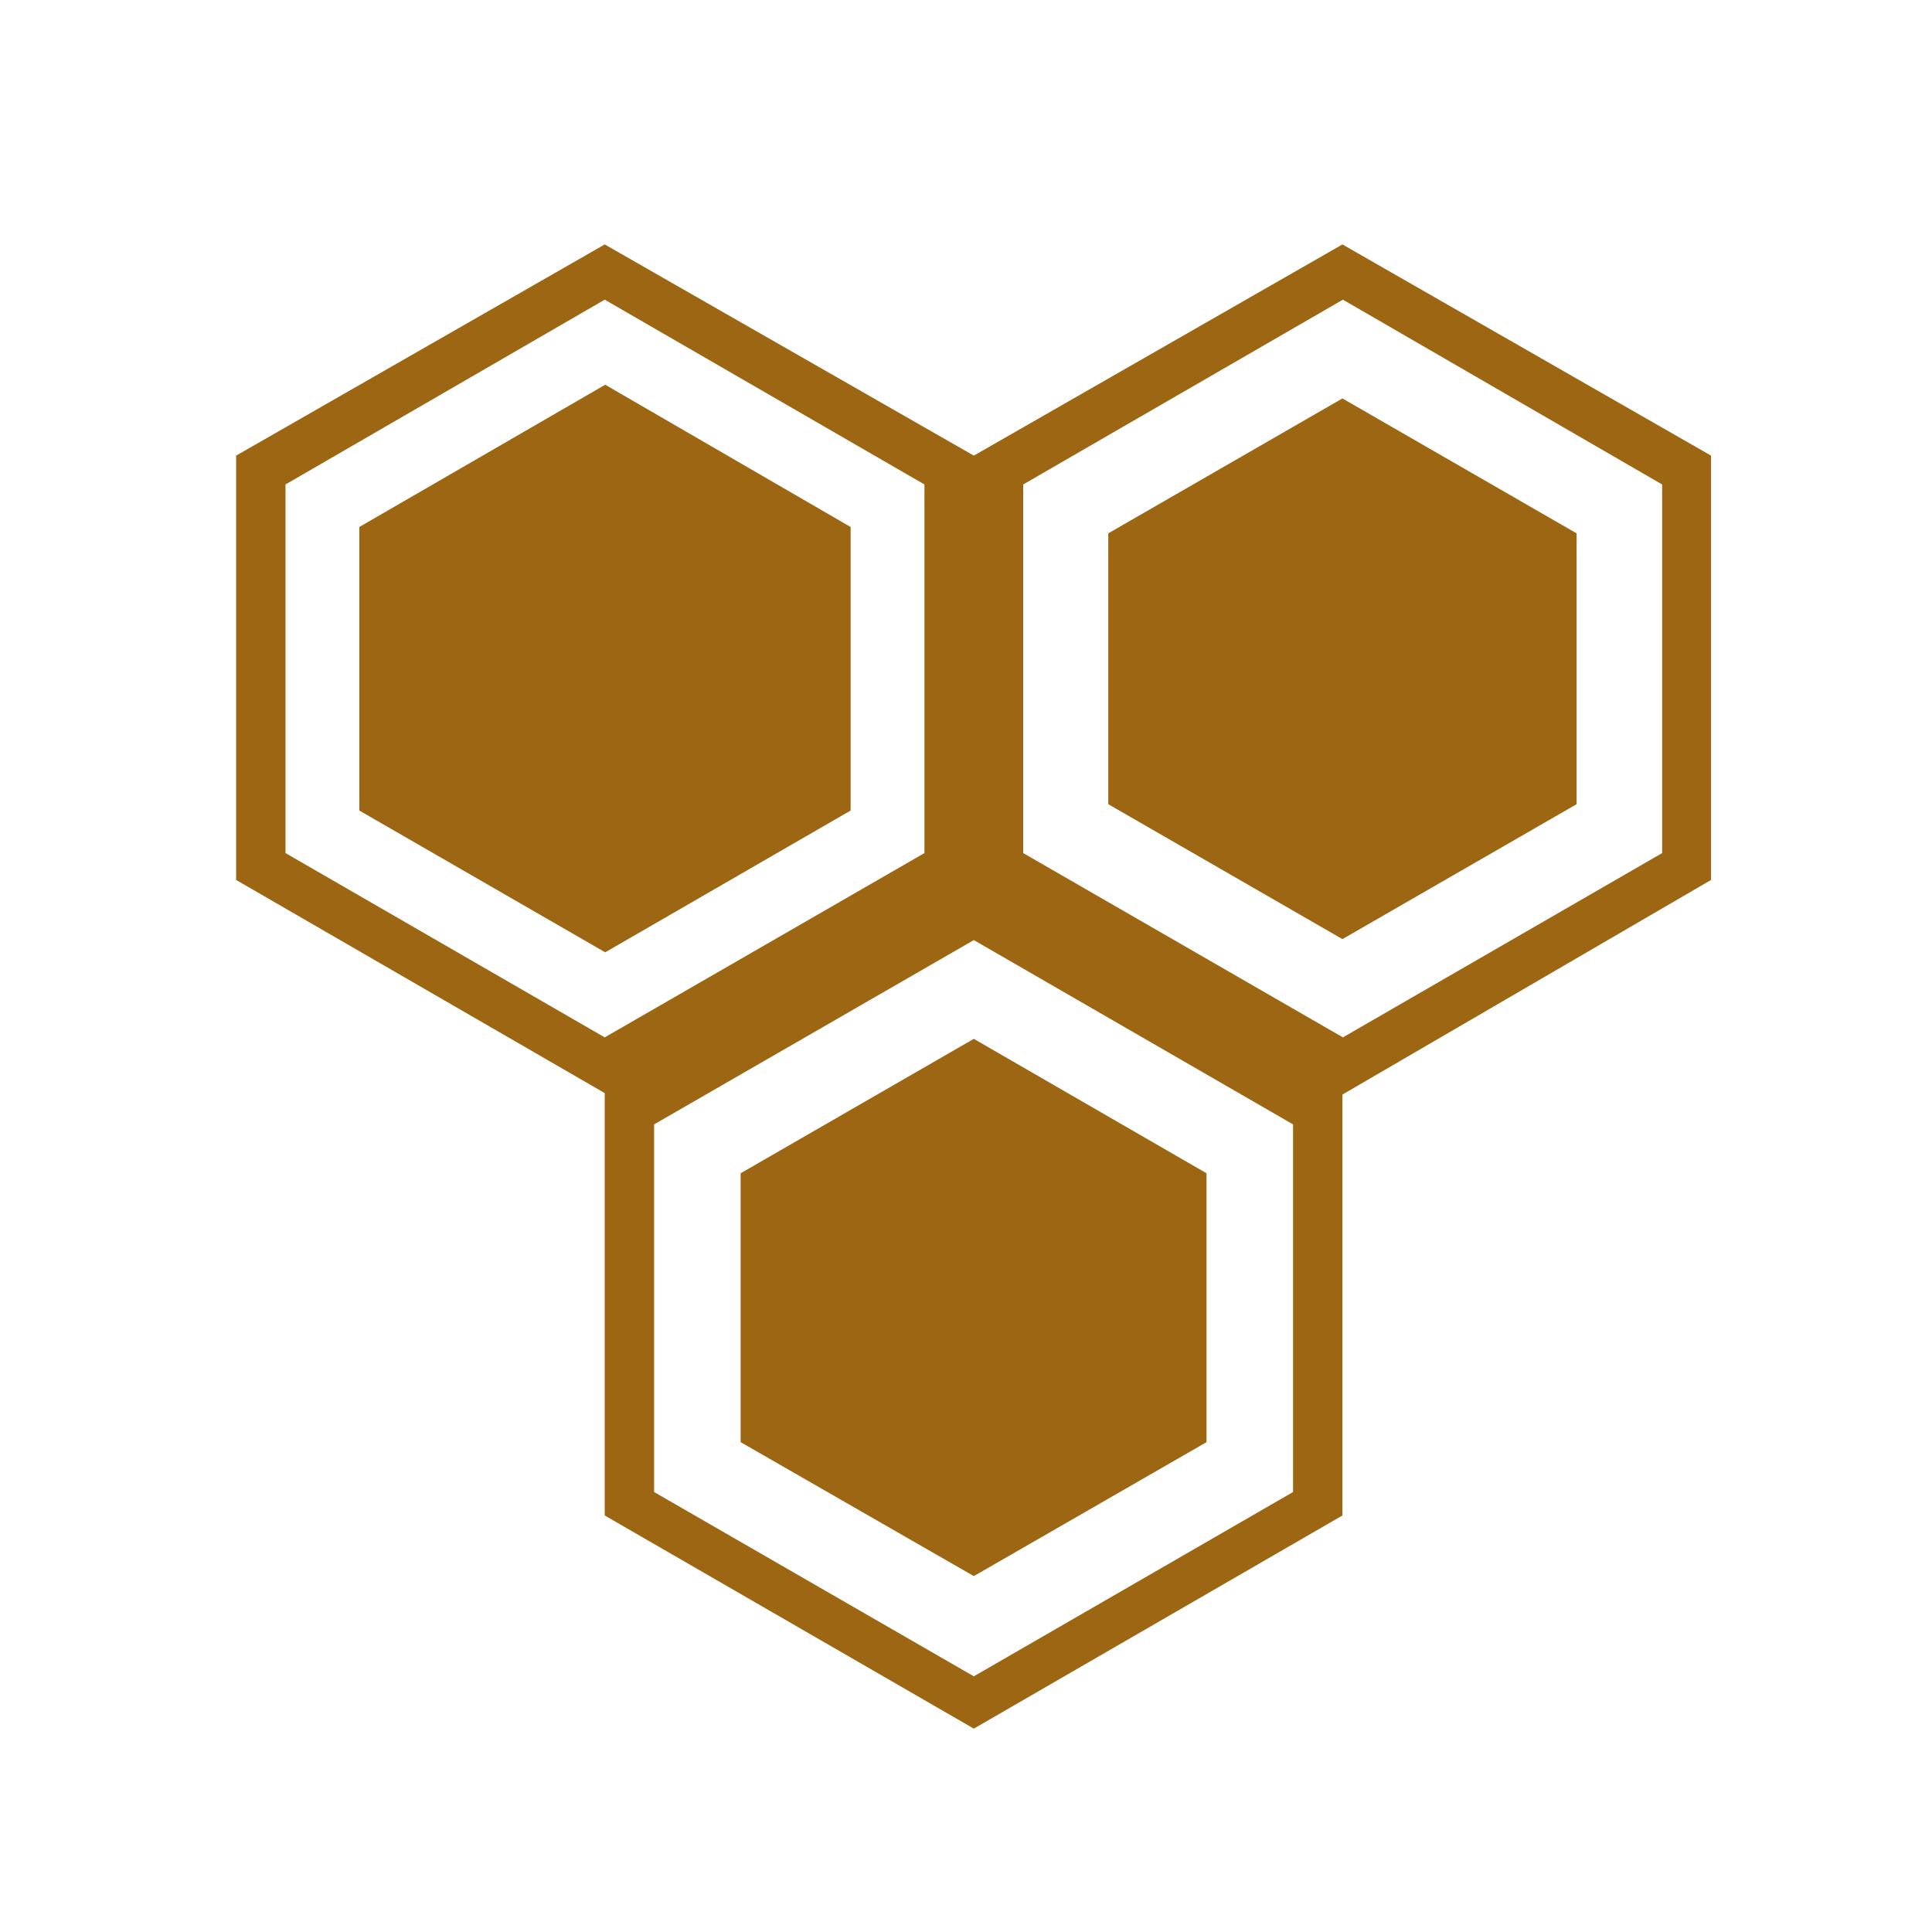
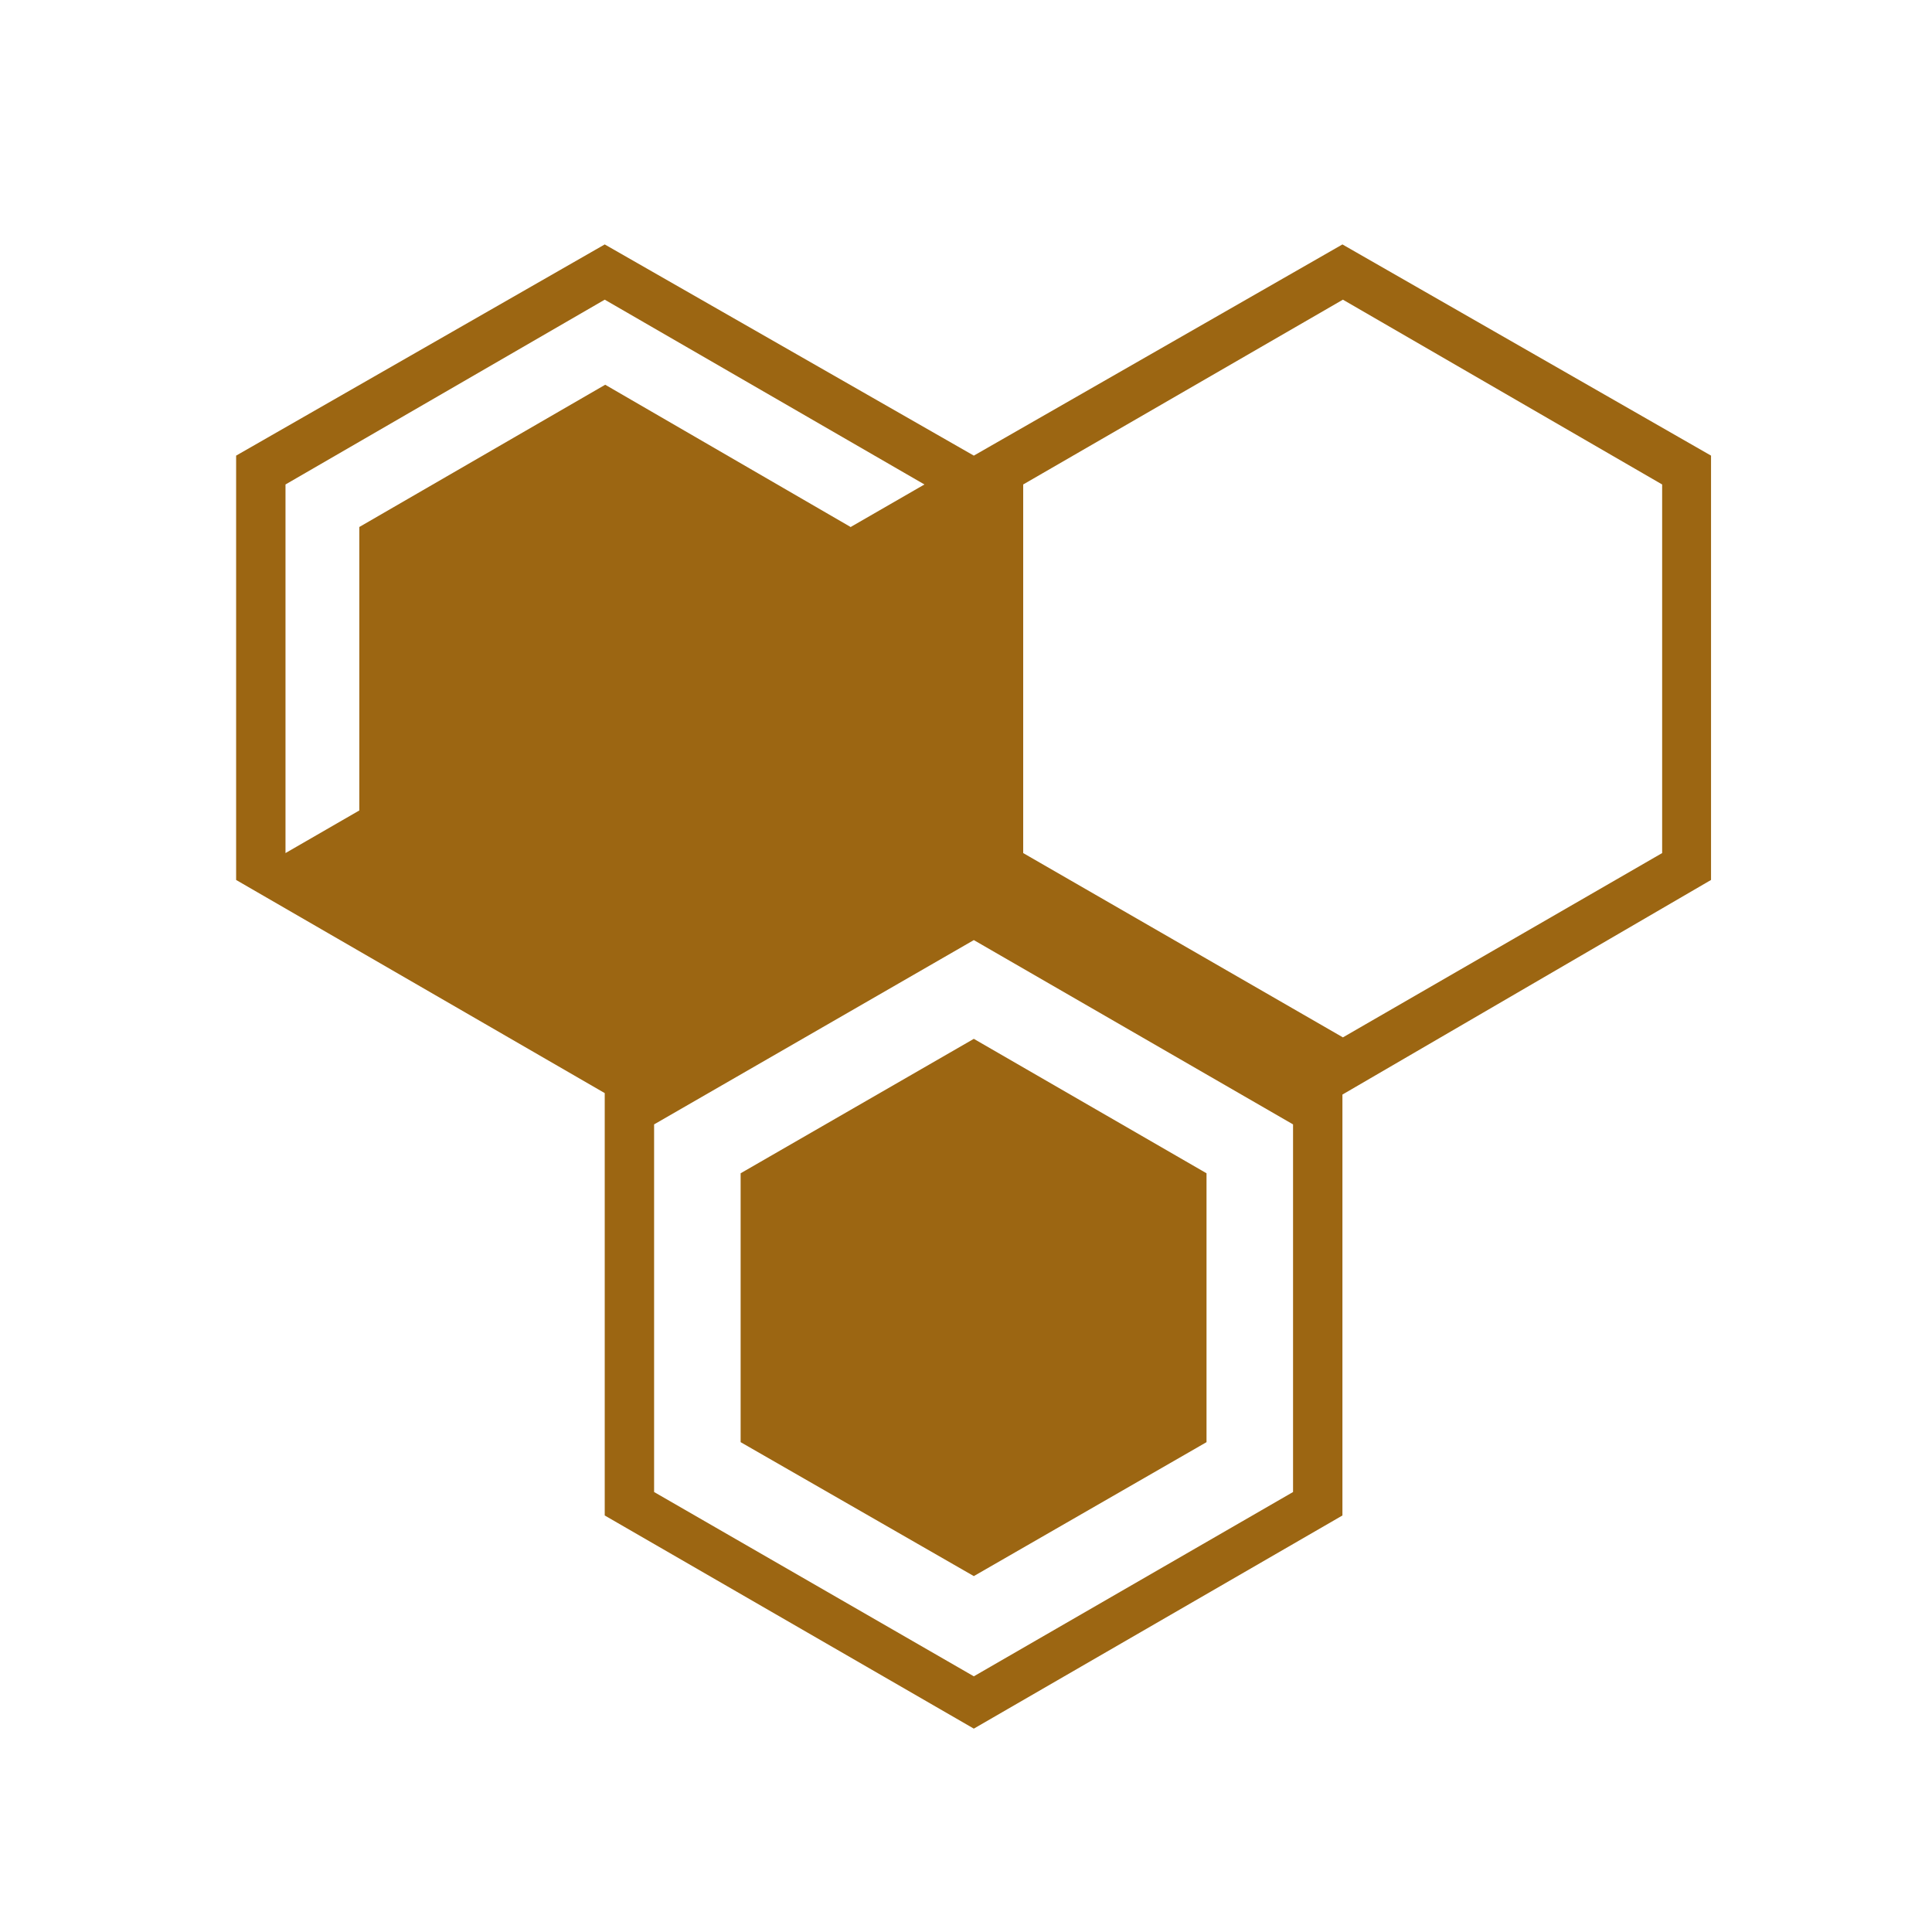
<svg xmlns="http://www.w3.org/2000/svg" id="Capa_1" data-name="Capa 1" viewBox="0 0 39.52 39.52">
  <defs>
    <style>.cls-1{fill:#9c6612;}</style>
  </defs>
  <polygon class="cls-1" points="15.15 24 15.15 29.5 19.92 32.24 24.68 29.5 24.68 24 19.92 21.25 15.15 24" />
  <polygon class="cls-1" points="7.35 10.78 7.35 16.58 12.38 19.48 17.4 16.58 17.4 10.78 12.38 7.87 7.35 10.78" />
-   <polygon class="cls-1" points="22.67 10.91 22.67 16.45 27.46 19.21 32.25 16.45 32.25 10.91 27.46 8.15 22.67 10.91" />
-   <path class="cls-1" d="M27.46,5,19.92,9.32,12.37,5,4.83,9.32V18l7.54,4.36V31l7.55,4.36L27.46,31V22.39L35,18V9.32ZM5.84,17.45V9.91l6.53-3.78,6.54,3.78v7.54l-6.54,3.77ZM26.45,30.52l-6.53,3.77-6.54-3.77V23l6.54-3.77L26.45,23ZM34,17.45l-6.53,3.77-6.54-3.77V9.91l6.54-3.78L34,9.91Z" />
+   <path class="cls-1" d="M27.46,5,19.92,9.32,12.37,5,4.83,9.32V18l7.54,4.36V31l7.55,4.36L27.46,31V22.39L35,18V9.32ZM5.84,17.45V9.91l6.53-3.78,6.54,3.78l-6.54,3.77ZM26.45,30.52l-6.53,3.77-6.54-3.77V23l6.54-3.77L26.45,23ZM34,17.45l-6.53,3.77-6.54-3.77V9.91l6.54-3.78L34,9.91Z" />
</svg>